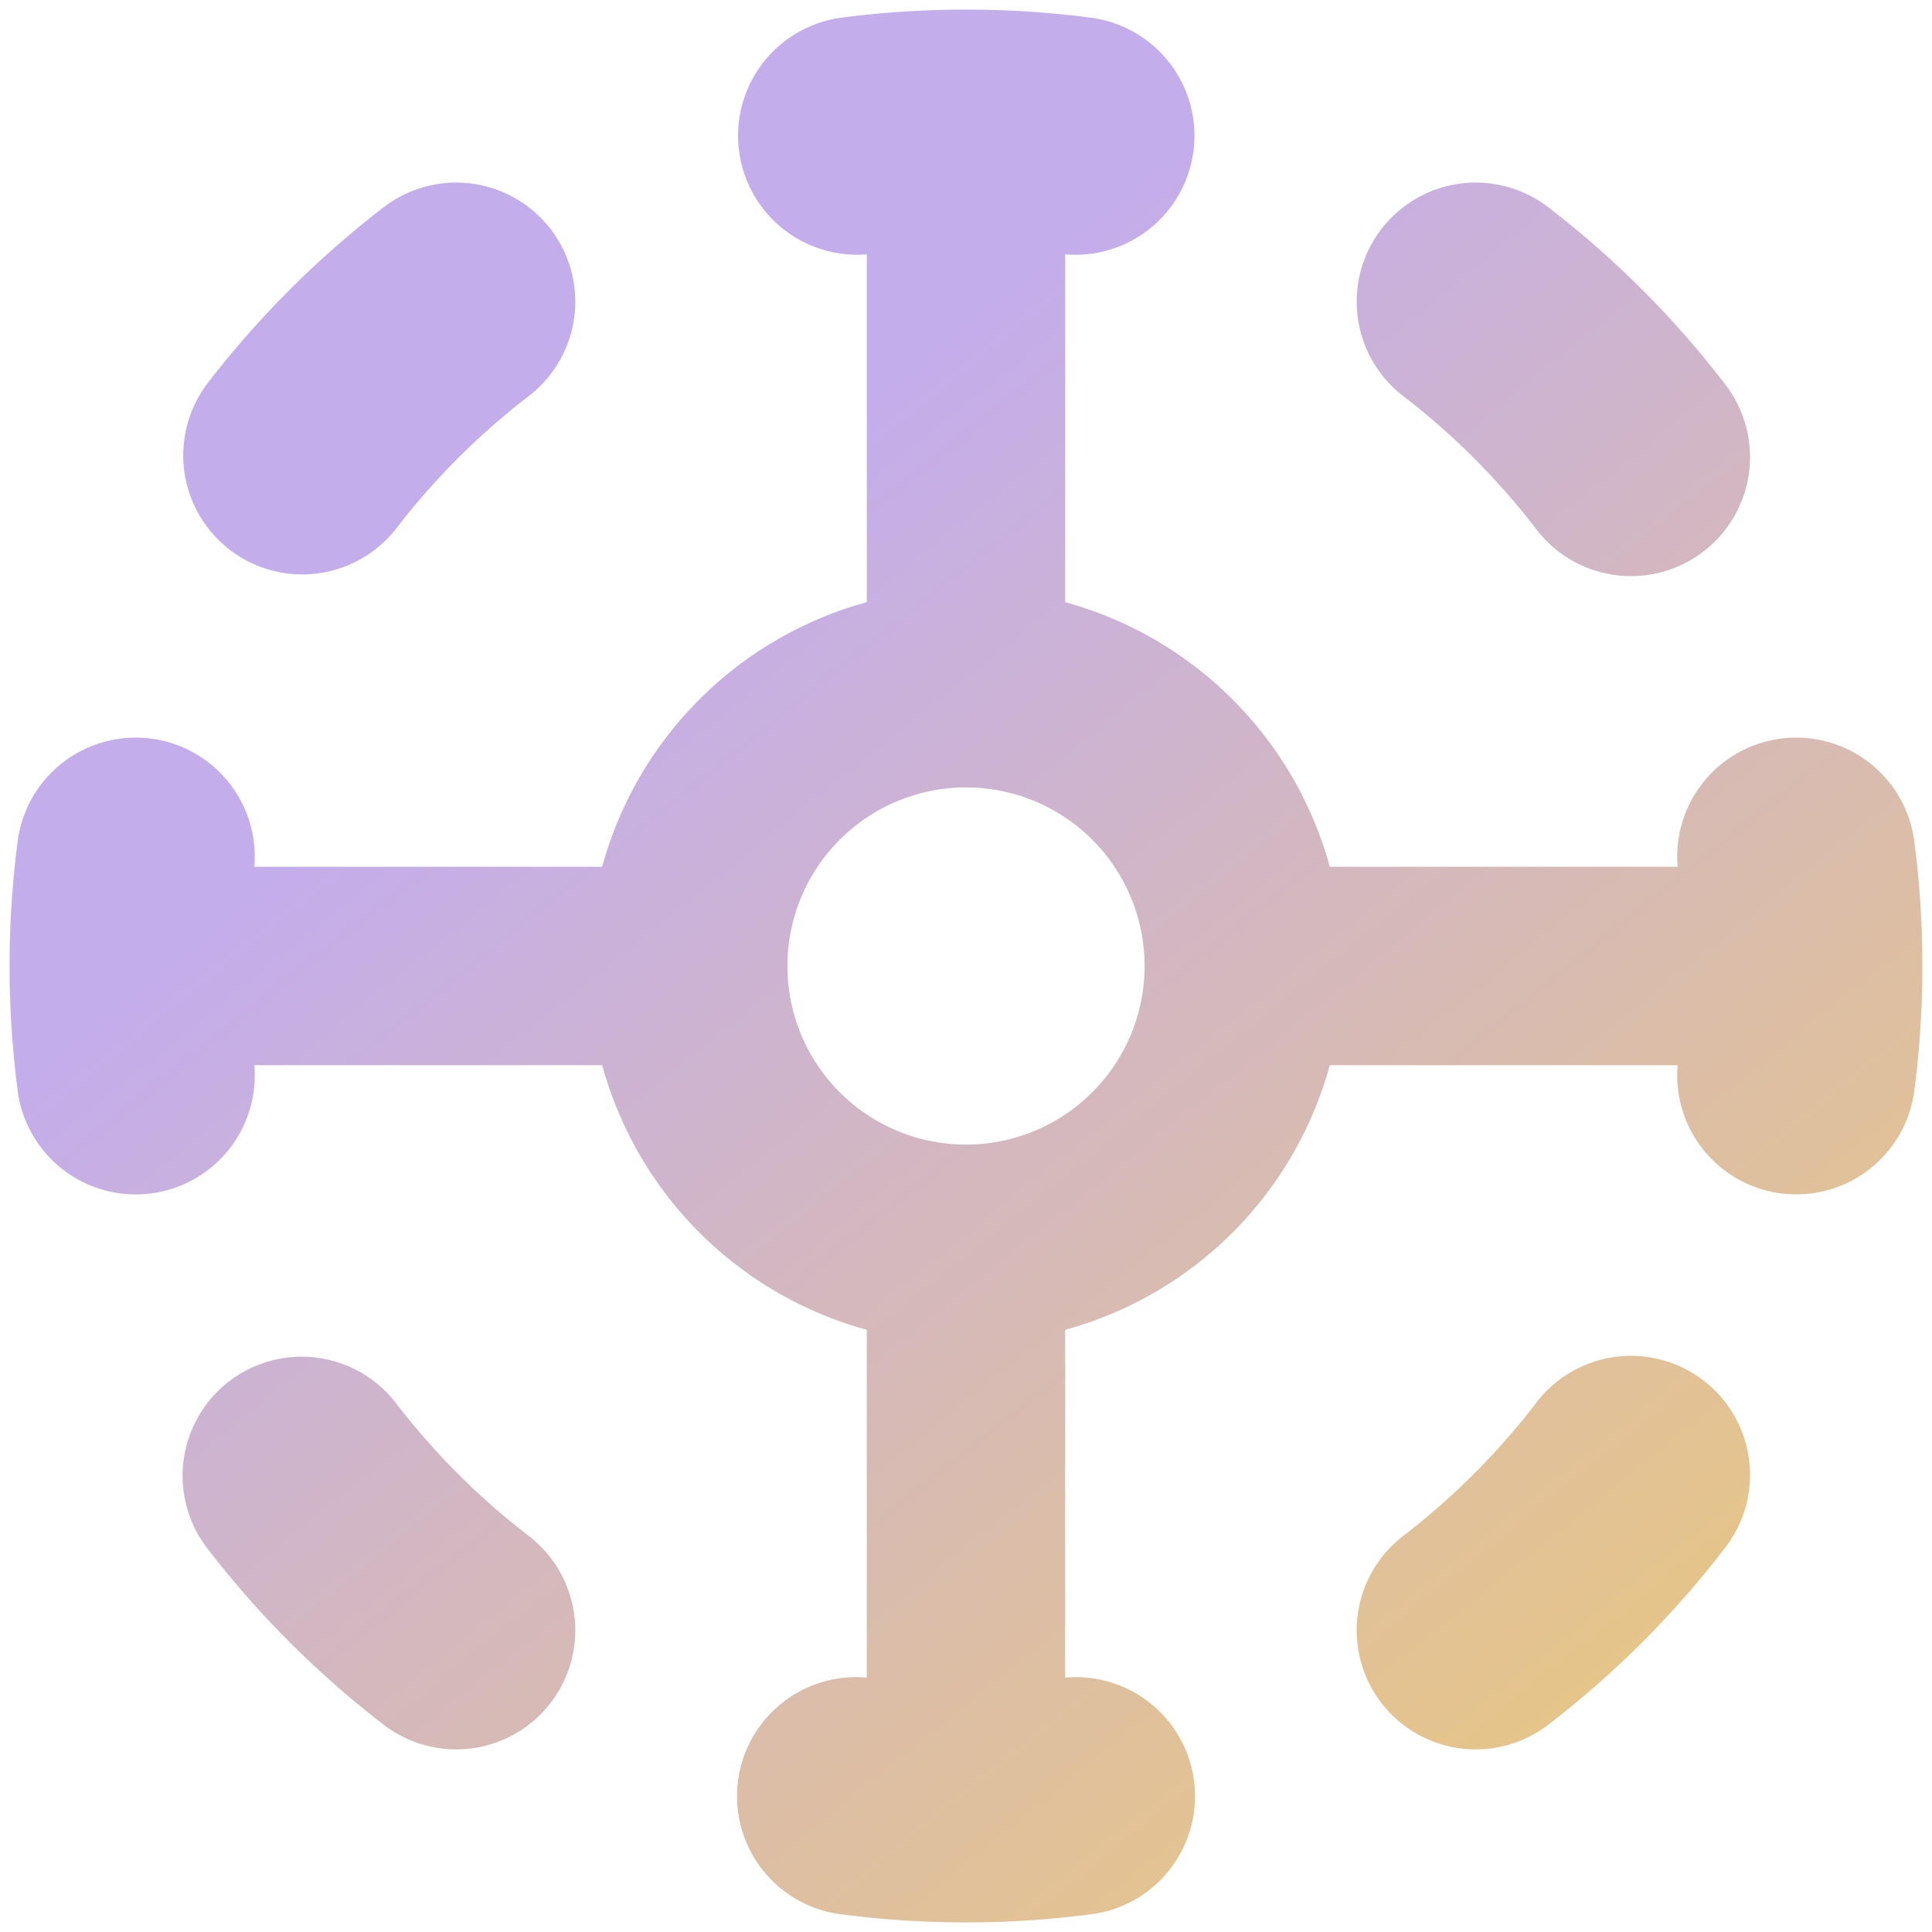
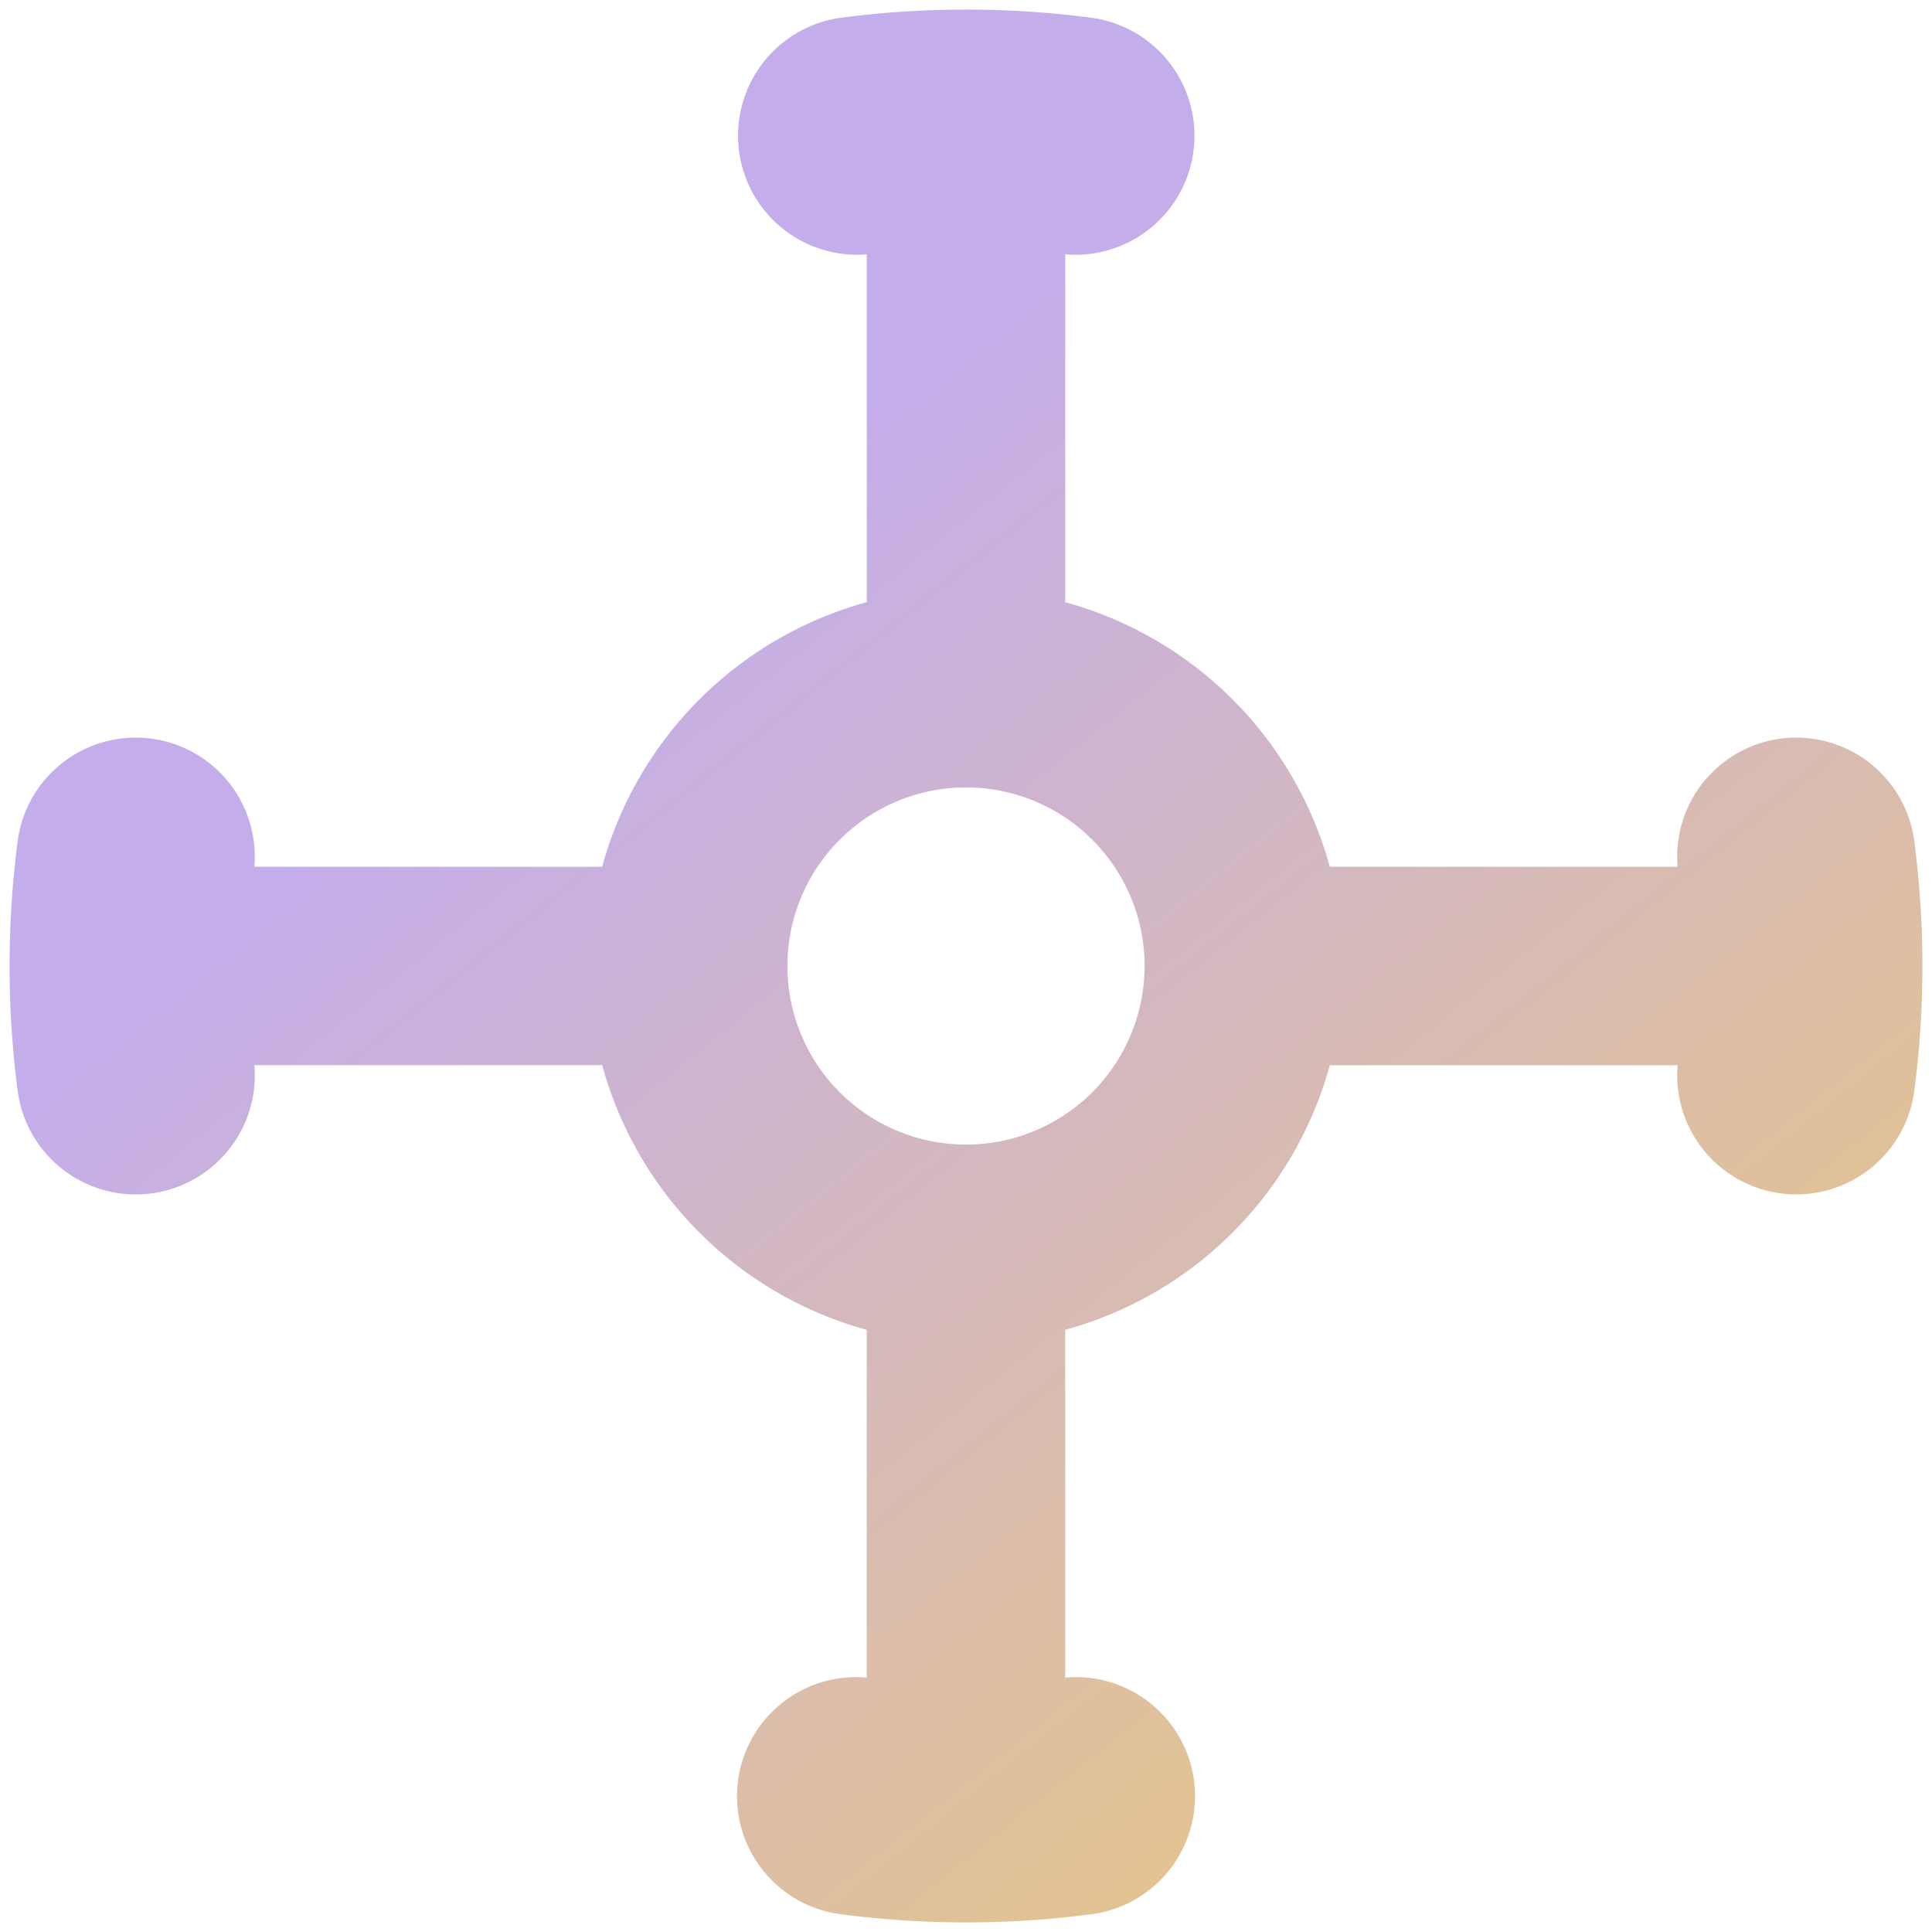
<svg xmlns="http://www.w3.org/2000/svg" viewBox="0 0 74 74" fill="none">
  <path fill-rule="evenodd" clip-rule="evenodd" d="M37 .368c-1.618 0-3.213.105-4.78.31a4.56 4.56 0 0 0 .98 9.064v13.323A14.468 14.468 0 0 0 23.064 33.2H9.742a4.56 4.56 0 0 0-9.065-.979 36.933 36.933 0 0 0 0 9.558 4.56 4.56 0 0 0 9.065-.98h13.323a14.468 14.468 0 0 0 10.134 10.136v13.322a4.56 4.56 0 0 0-.978 9.066 36.947 36.947 0 0 0 9.557 0 4.56 4.56 0 0 0-.979-9.066V50.935A14.468 14.468 0 0 0 50.934 40.8h13.323a4.56 4.56 0 0 0 9.065.979 36.95 36.95 0 0 0 0-9.558 4.56 4.56 0 0 0-9.065.979H50.934A14.468 14.468 0 0 0 40.8 23.065V9.742a4.56 4.56 0 0 0 .98-9.065 36.936 36.936 0 0 0-4.78-.31ZM43.84 37a6.84 6.84 0 1 1-13.68 0 6.84 6.84 0 0 1 13.68 0Z" fill="url(#a)" />
-   <path d="M59.303 7.938a4.56 4.56 0 0 0-5.557 7.232 27.704 27.704 0 0 1 5.084 5.083 4.56 4.56 0 1 0 7.231-5.557 36.818 36.818 0 0 0-6.758-6.758Z" fill="url(#b)" />
-   <path d="M20.253 15.17a4.56 4.56 0 1 0-5.557-7.232 36.823 36.823 0 0 0-6.758 6.758 4.56 4.56 0 0 0 7.231 5.557 27.706 27.706 0 0 1 5.084-5.083Z" fill="url(#c)" />
-   <path d="M66.061 59.303a4.56 4.56 0 1 0-7.231-5.557 27.698 27.698 0 0 1-5.084 5.084 4.56 4.56 0 0 0 5.557 7.232 36.82 36.82 0 0 0 6.758-6.758Z" fill="url(#d)" />
-   <path d="M15.17 53.746a4.56 4.56 0 0 0-7.232 5.557 36.824 36.824 0 0 0 6.758 6.759 4.56 4.56 0 1 0 5.557-7.232 27.7 27.7 0 0 1-5.084-5.084Z" fill="url(#e)" />
  <defs>
    <linearGradient id="a" x1="10.404" y1="4.397" x2="66.159" y2="73.632" gradientUnits="userSpaceOnUse">
      <stop offset=".257" stop-color="#C4ADEB" />
      <stop offset="1" stop-color="#ECC978" />
    </linearGradient>
    <linearGradient id="b" x1="10.404" y1="4.397" x2="66.159" y2="73.632" gradientUnits="userSpaceOnUse">
      <stop offset=".257" stop-color="#C4ADEB" />
      <stop offset="1" stop-color="#ECC978" />
    </linearGradient>
    <linearGradient id="c" x1="10.404" y1="4.397" x2="66.159" y2="73.632" gradientUnits="userSpaceOnUse">
      <stop offset=".257" stop-color="#C4ADEB" />
      <stop offset="1" stop-color="#ECC978" />
    </linearGradient>
    <linearGradient id="d" x1="10.404" y1="4.397" x2="66.159" y2="73.632" gradientUnits="userSpaceOnUse">
      <stop offset=".257" stop-color="#C4ADEB" />
      <stop offset="1" stop-color="#ECC978" />
    </linearGradient>
    <linearGradient id="e" x1="10.404" y1="4.397" x2="66.159" y2="73.632" gradientUnits="userSpaceOnUse">
      <stop offset=".257" stop-color="#C4ADEB" />
      <stop offset="1" stop-color="#ECC978" />
    </linearGradient>
  </defs>
</svg>